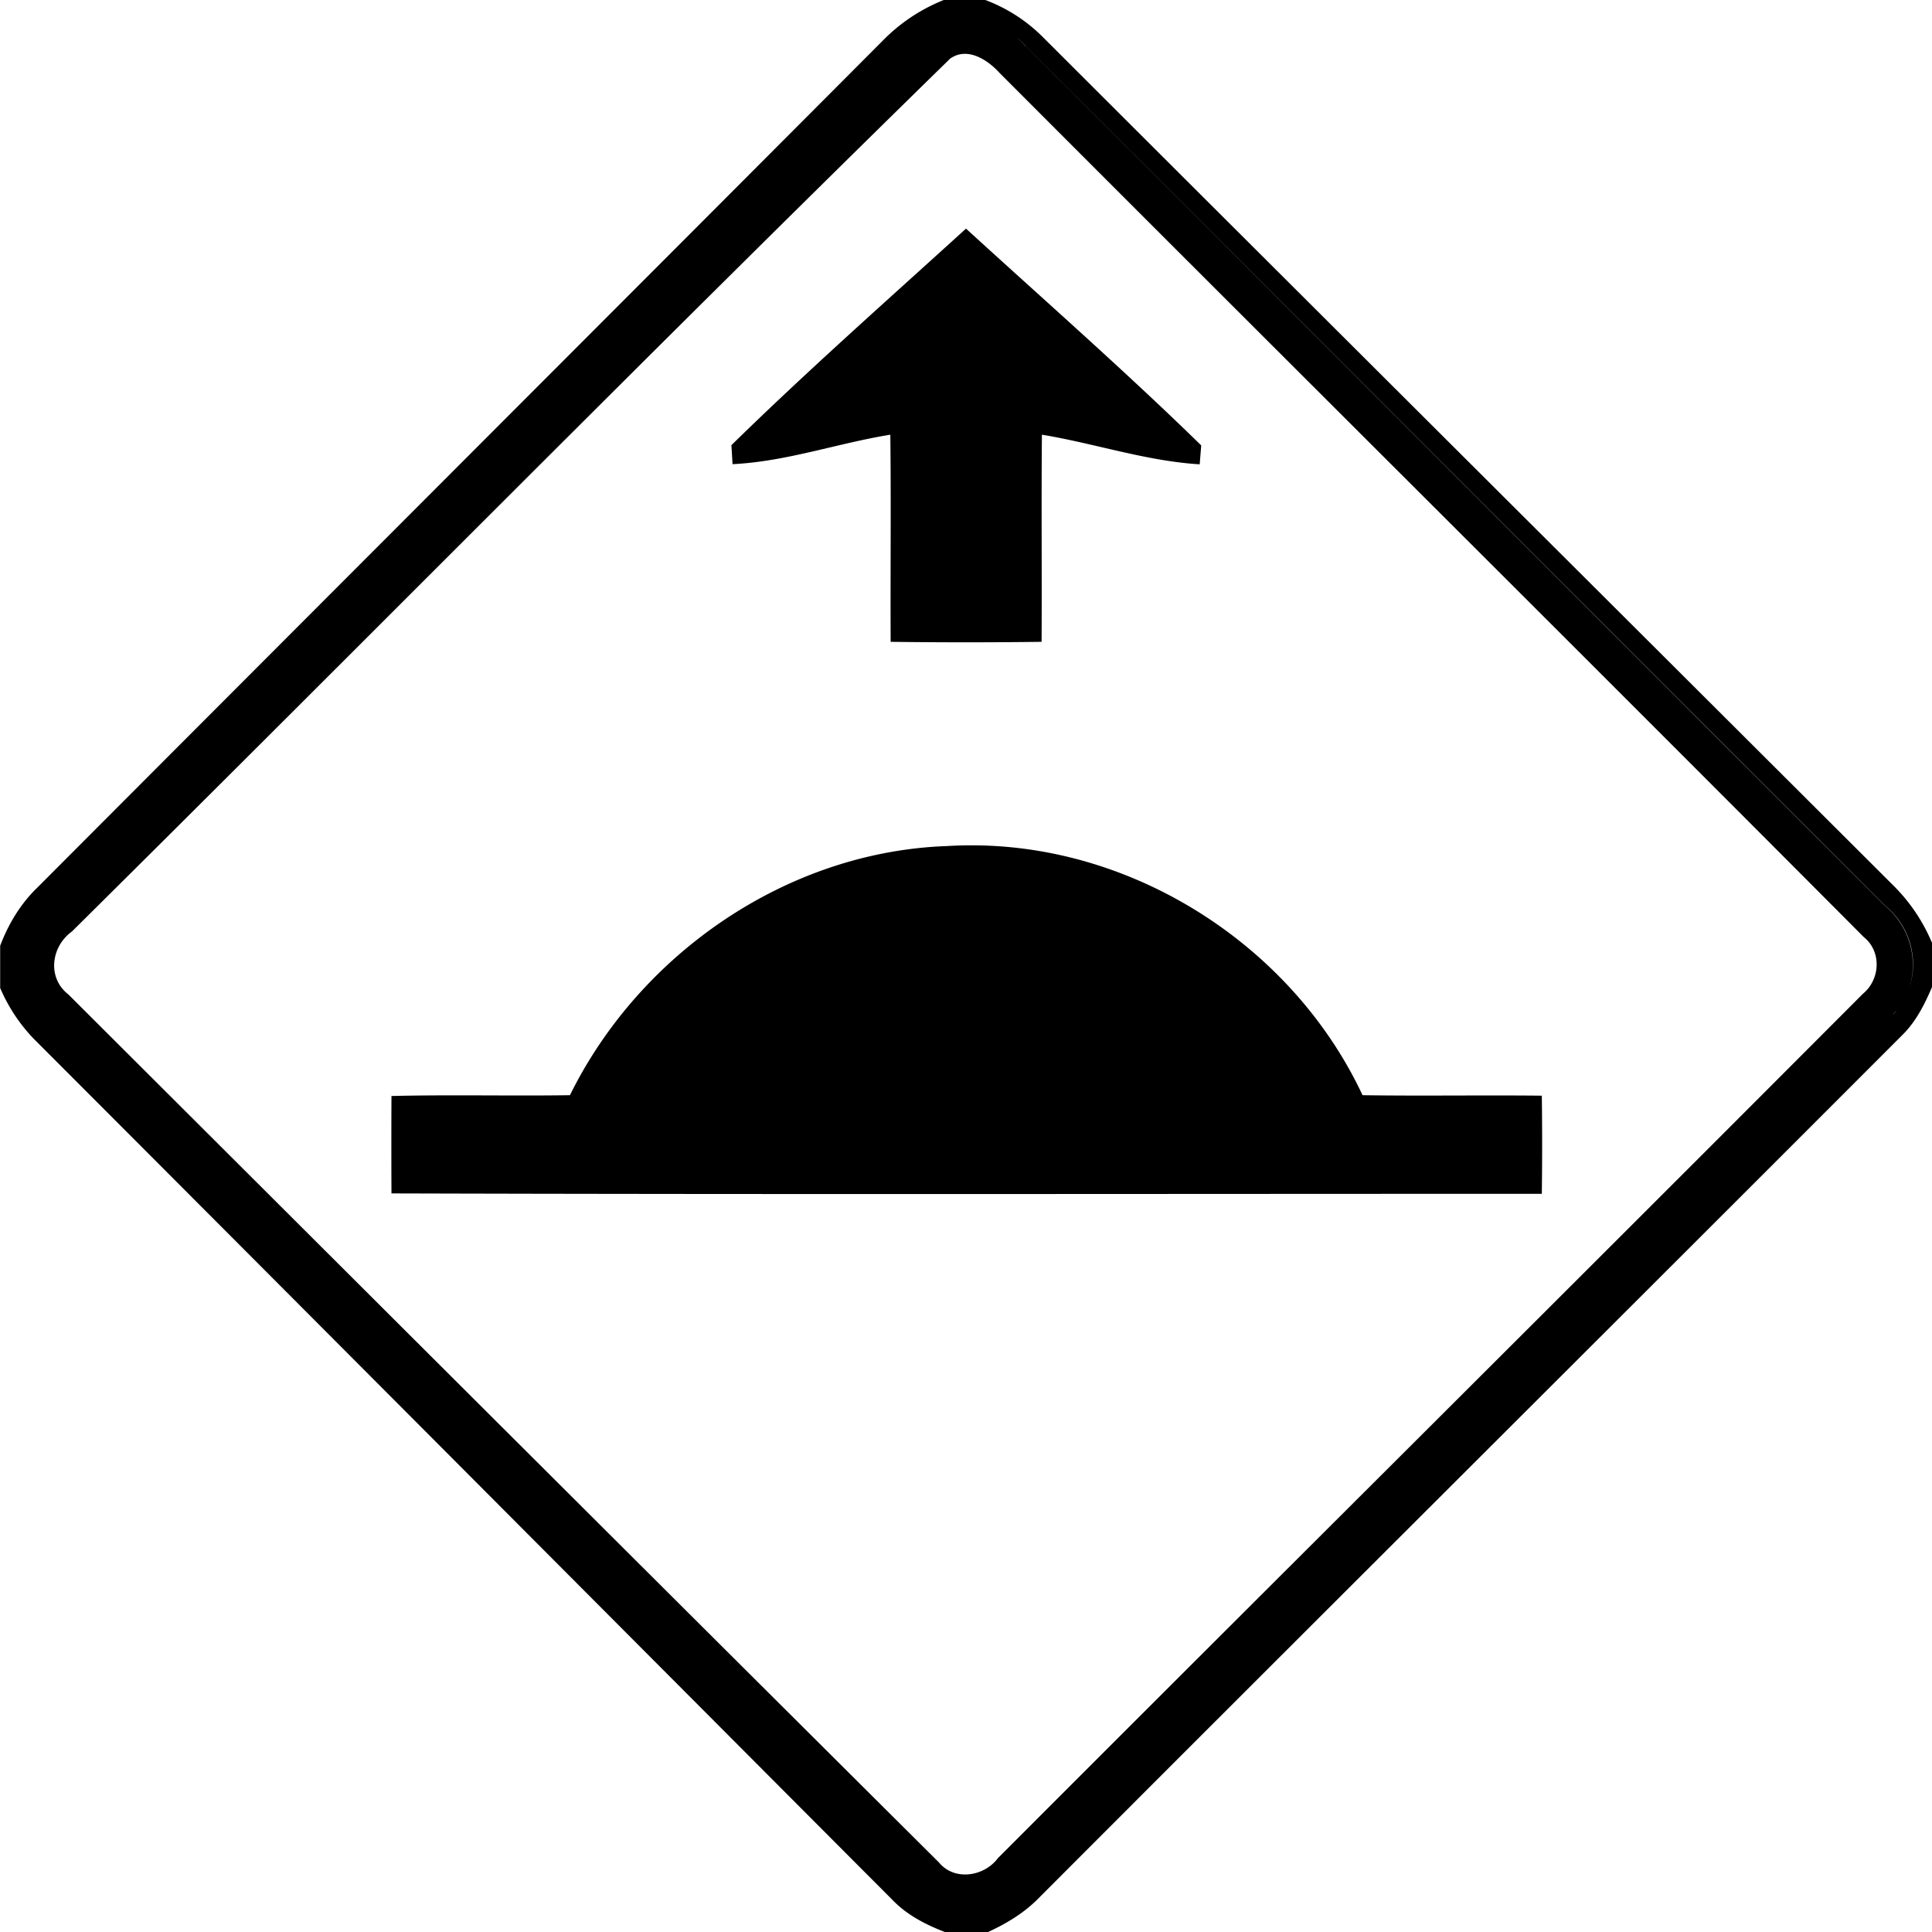
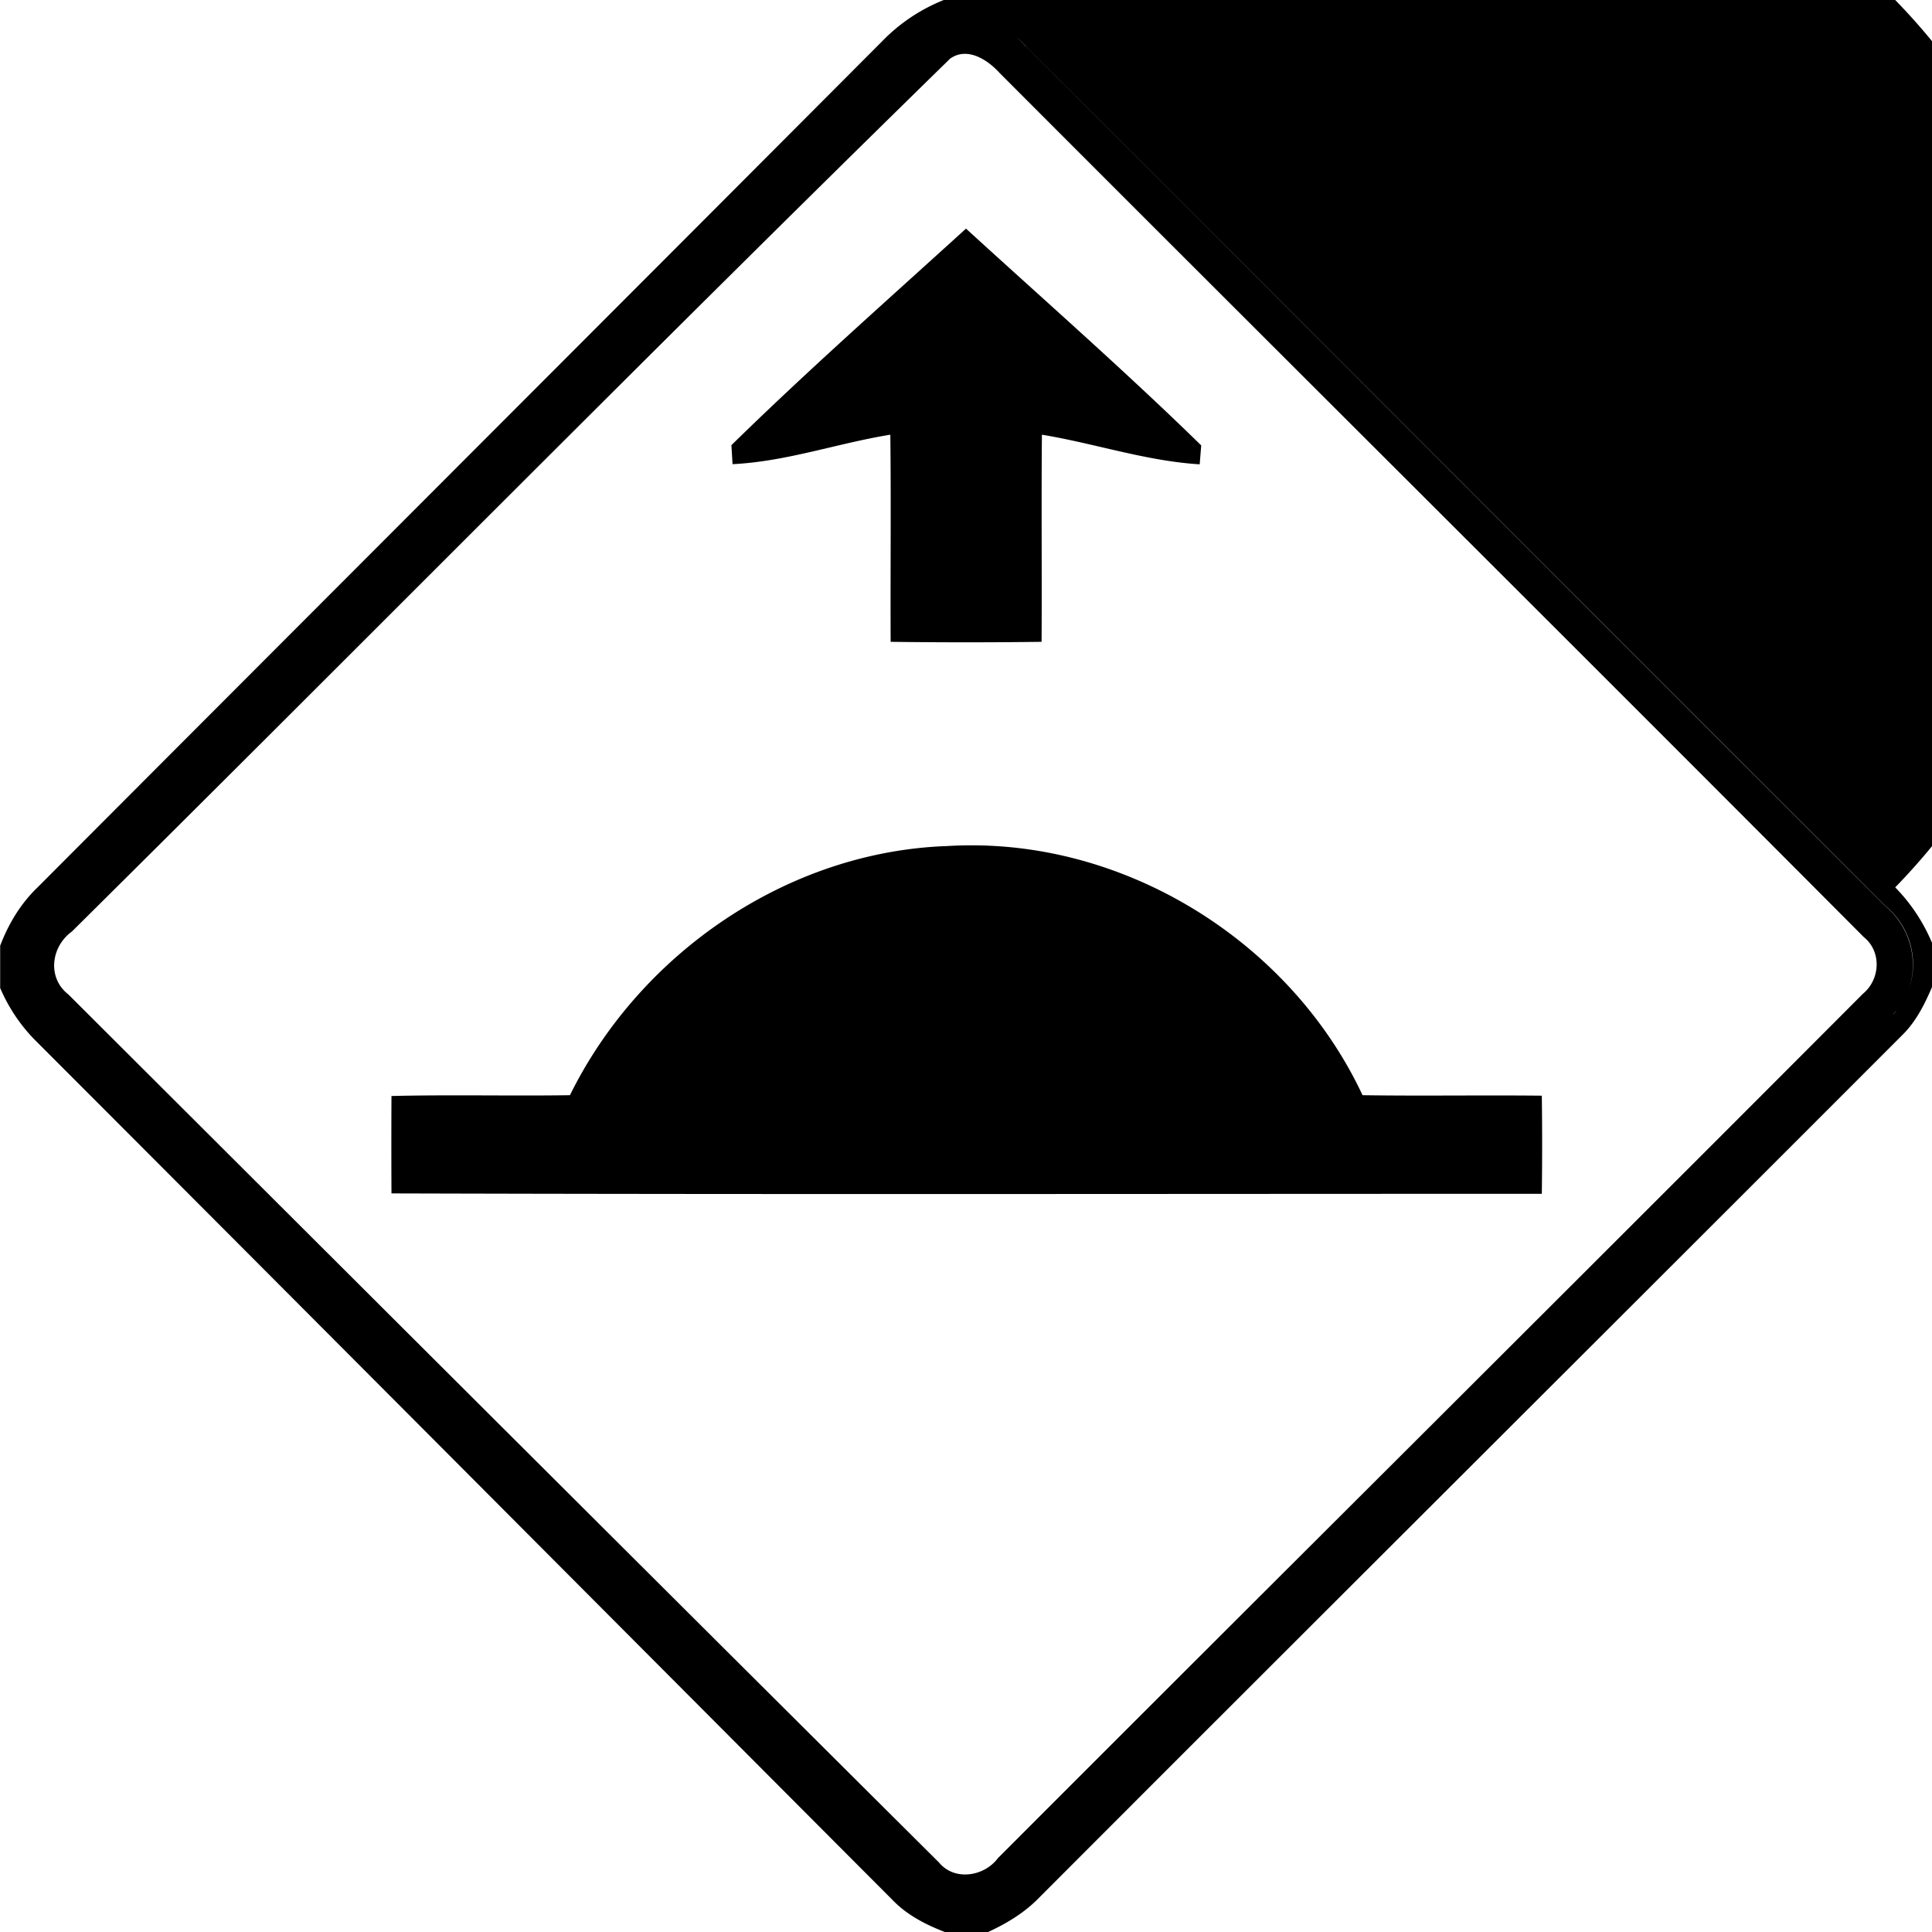
<svg xmlns="http://www.w3.org/2000/svg" width="24" height="24">
-   <path d="M11.719 0v.002a2.2 2.2 0 0 0-.762.512C7.462 4.02 3.96 7.52.463 11.027c-.208.2-.358.451-.461.721v.525a2.1 2.1 0 0 0 .416.63c3.559 3.563 7.113 7.133 10.67 10.7.18.187.414.307.654.399h.528c.23-.105.452-.238.63-.42 3.578-3.584 7.167-7.156 10.745-10.738.162-.165.265-.372.355-.582v-.55a2.2 2.2 0 0 0-.457-.689C20.018 7.505 16.49 3.991 12.967.473A2 2 0 0 0 12.24 0zm-.047.281v.002zm.965.19q.055.046.105.101v.002c3.564 3.558 7.12 7.125 10.684 10.684a.94.94 0 0 1 .29 1.021.95.95 0 0 0-.292-1.02C19.86 7.702 16.306 4.133 12.742.575a1 1 0 0 0-.105-.103M11.96.67c.17-.014.343.11.457.236 3.576 3.582 7.165 7.149 10.736 10.735.223.179.205.525-.01.703-3.575 3.585-7.168 7.155-10.746 10.738-.17.228-.538.289-.732.055C8.057 19.547 4.454 15.95.85 12.354c-.267-.207-.216-.595.043-.782C4.532 7.966 8.133 4.316 11.795.736V.734q.081-.059.166-.064M12 2.84c-.977.889-1.97 1.765-2.914 2.69v.001l.014.235c.667-.032 1.305-.26 1.96-.366.01.857 0 1.716.004 2.573q.937.012 1.875 0c.005-.857-.004-1.715.004-2.573.656.108 1.293.327 1.96.368l.019-.235c-.947-.925-1.945-1.8-2.922-2.693m.166 7.662q-.2-.004-.4.008c-1.98.068-3.816 1.33-4.686 3.095-.74.011-1.478-.008-2.217.01q-.003.605 0 1.21c4.762.014 9.526.005 14.29.005q.008-.61 0-1.219c-.743-.008-1.485.005-2.227-.006-.851-1.816-2.757-3.065-4.76-3.103m11.42 2.014c-.022.027-.04.056-.066.082h-.002q.037-.04.068-.082" />
+   <path d="M11.719 0v.002a2.2 2.2 0 0 0-.762.512C7.462 4.02 3.96 7.52.463 11.027c-.208.2-.358.451-.461.721v.525a2.1 2.1 0 0 0 .416.63c3.559 3.563 7.113 7.133 10.67 10.7.18.187.414.307.654.399h.528c.23-.105.452-.238.63-.42 3.578-3.584 7.167-7.156 10.745-10.738.162-.165.265-.372.355-.582v-.55a2.2 2.2 0 0 0-.457-.689A2 2 0 0 0 12.24 0zm-.047.281v.002zm.965.19q.055.046.105.101v.002c3.564 3.558 7.12 7.125 10.684 10.684a.94.94 0 0 1 .29 1.021.95.95 0 0 0-.292-1.02C19.86 7.702 16.306 4.133 12.742.575a1 1 0 0 0-.105-.103M11.96.67c.17-.014.343.11.457.236 3.576 3.582 7.165 7.149 10.736 10.735.223.179.205.525-.01.703-3.575 3.585-7.168 7.155-10.746 10.738-.17.228-.538.289-.732.055C8.057 19.547 4.454 15.95.85 12.354c-.267-.207-.216-.595.043-.782C4.532 7.966 8.133 4.316 11.795.736V.734q.081-.059.166-.064M12 2.84c-.977.889-1.97 1.765-2.914 2.69v.001l.014.235c.667-.032 1.305-.26 1.96-.366.01.857 0 1.716.004 2.573q.937.012 1.875 0c.005-.857-.004-1.715.004-2.573.656.108 1.293.327 1.96.368l.019-.235c-.947-.925-1.945-1.8-2.922-2.693m.166 7.662q-.2-.004-.4.008c-1.98.068-3.816 1.33-4.686 3.095-.74.011-1.478-.008-2.217.01q-.003.605 0 1.21c4.762.014 9.526.005 14.29.005q.008-.61 0-1.219c-.743-.008-1.485.005-2.227-.006-.851-1.816-2.757-3.065-4.76-3.103m11.42 2.014c-.022.027-.04.056-.066.082h-.002q.037-.04.068-.082" />
</svg>